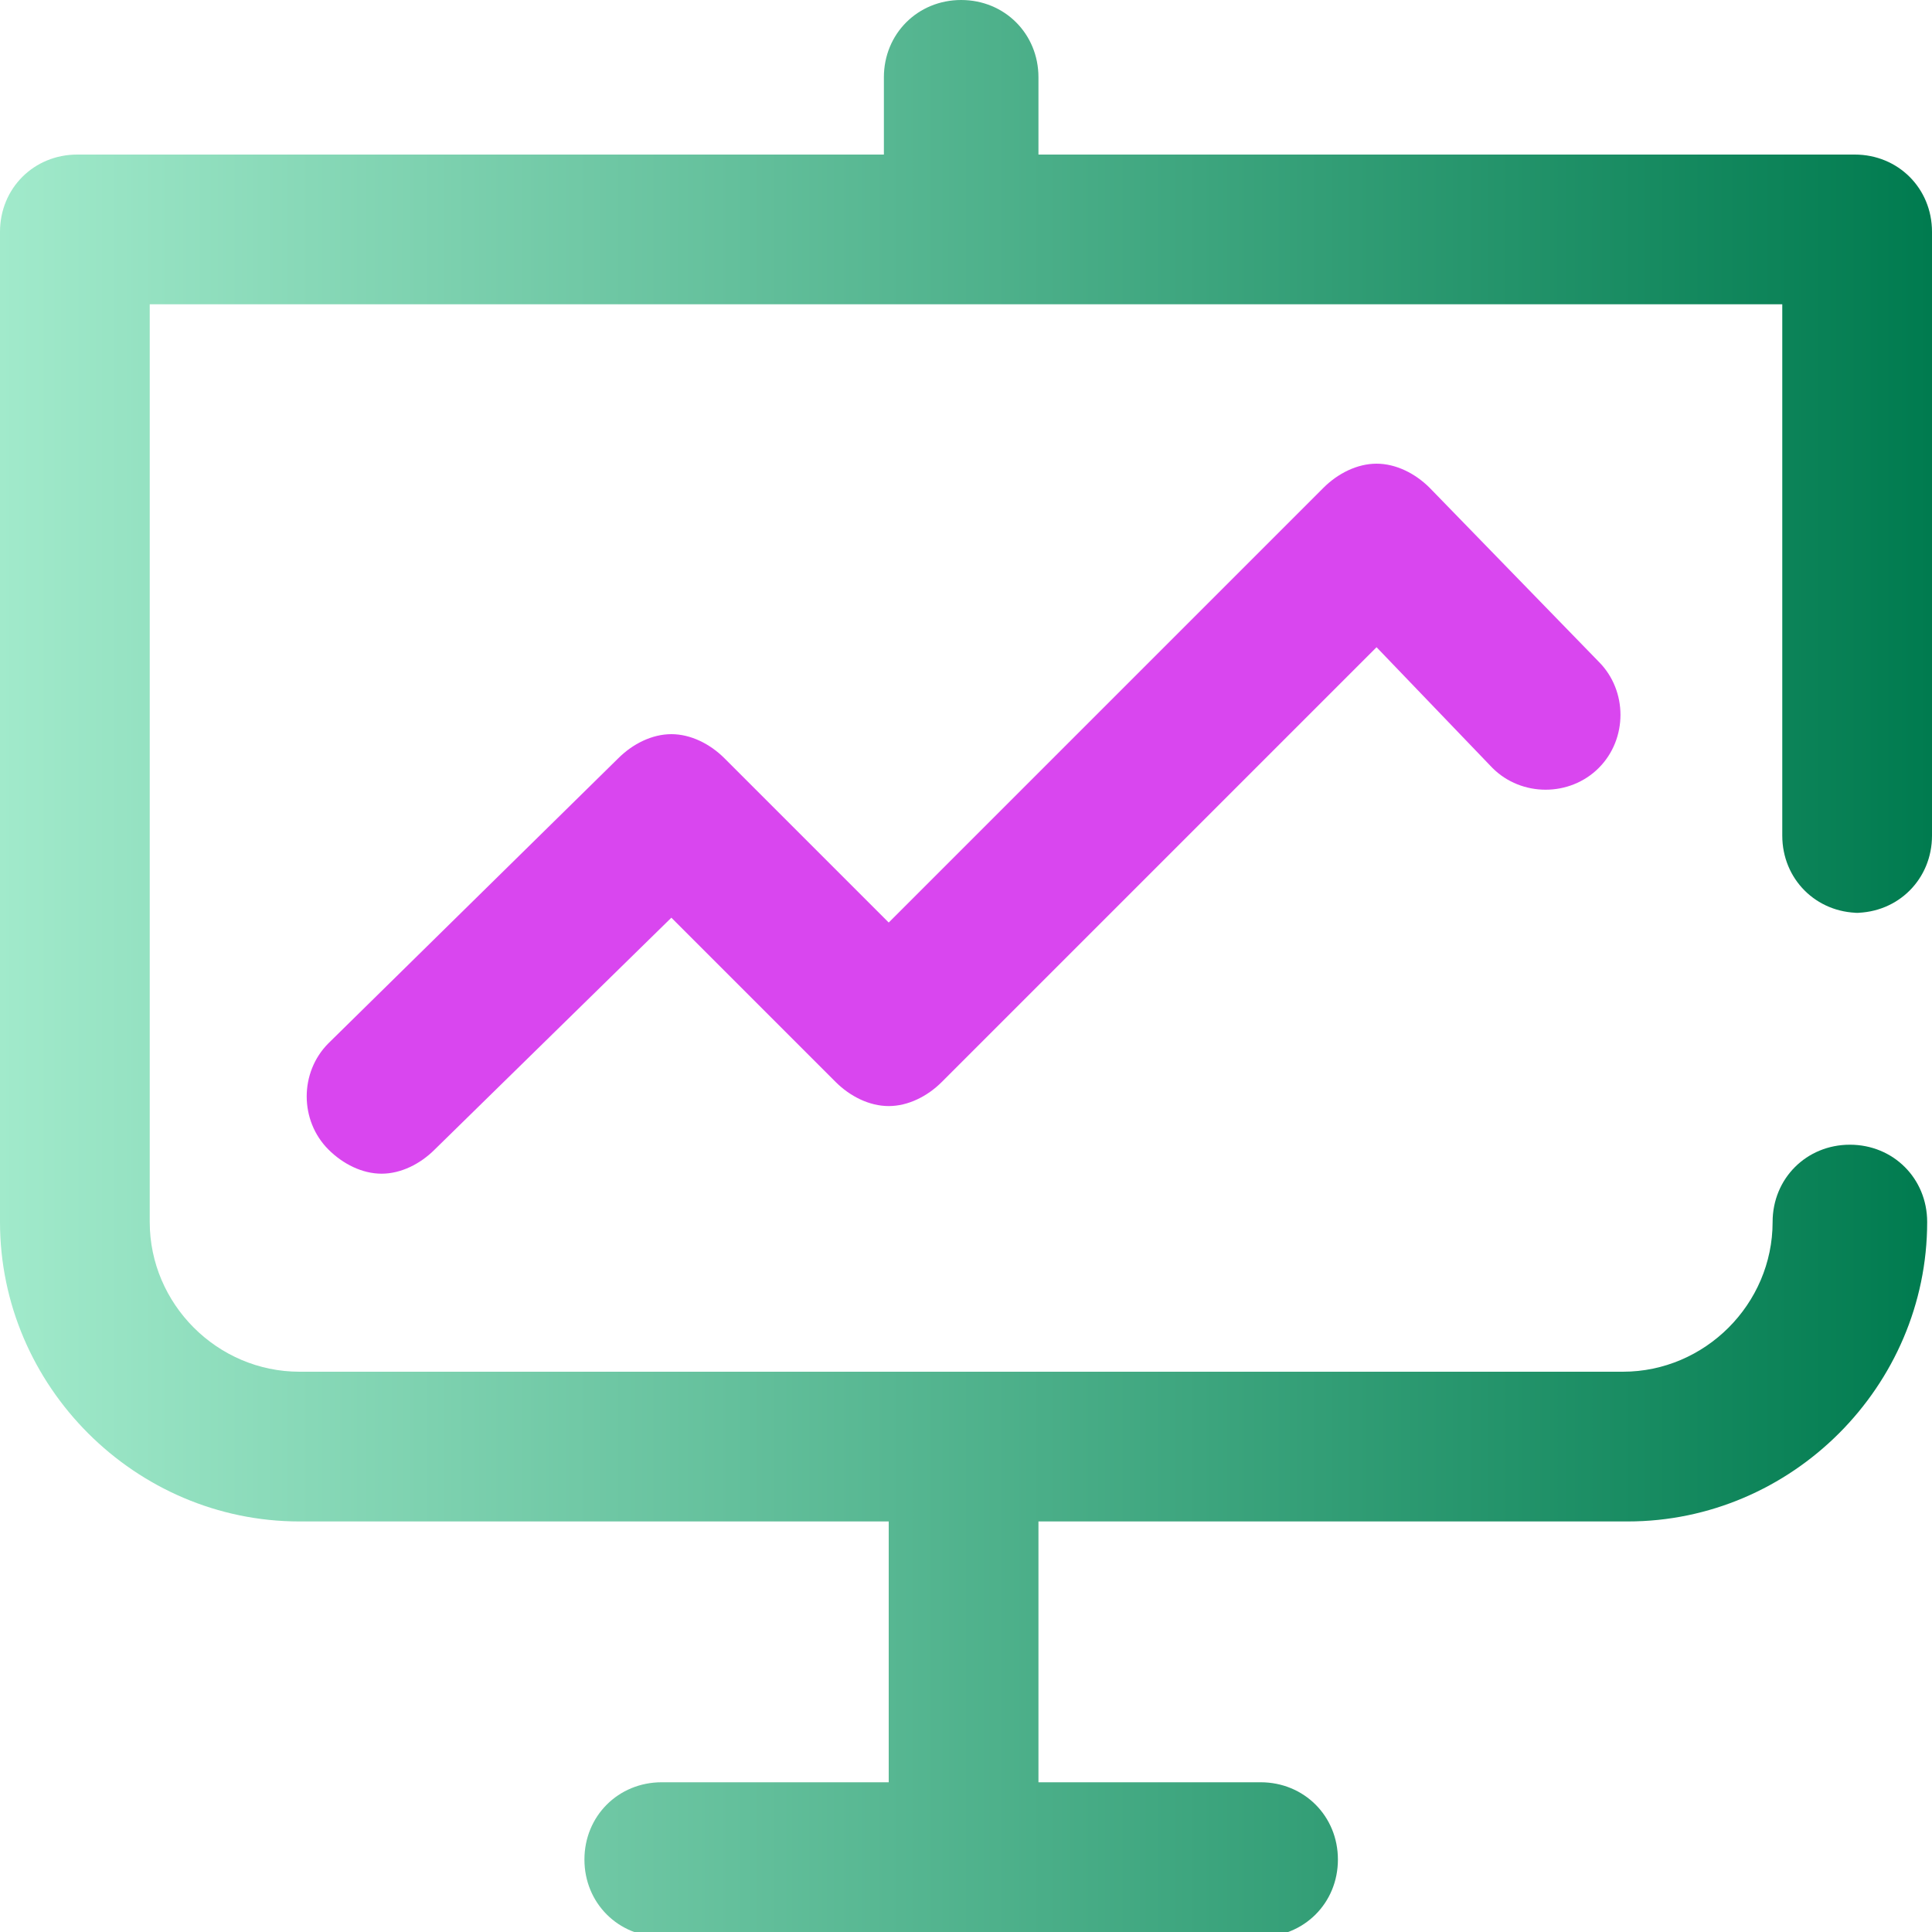
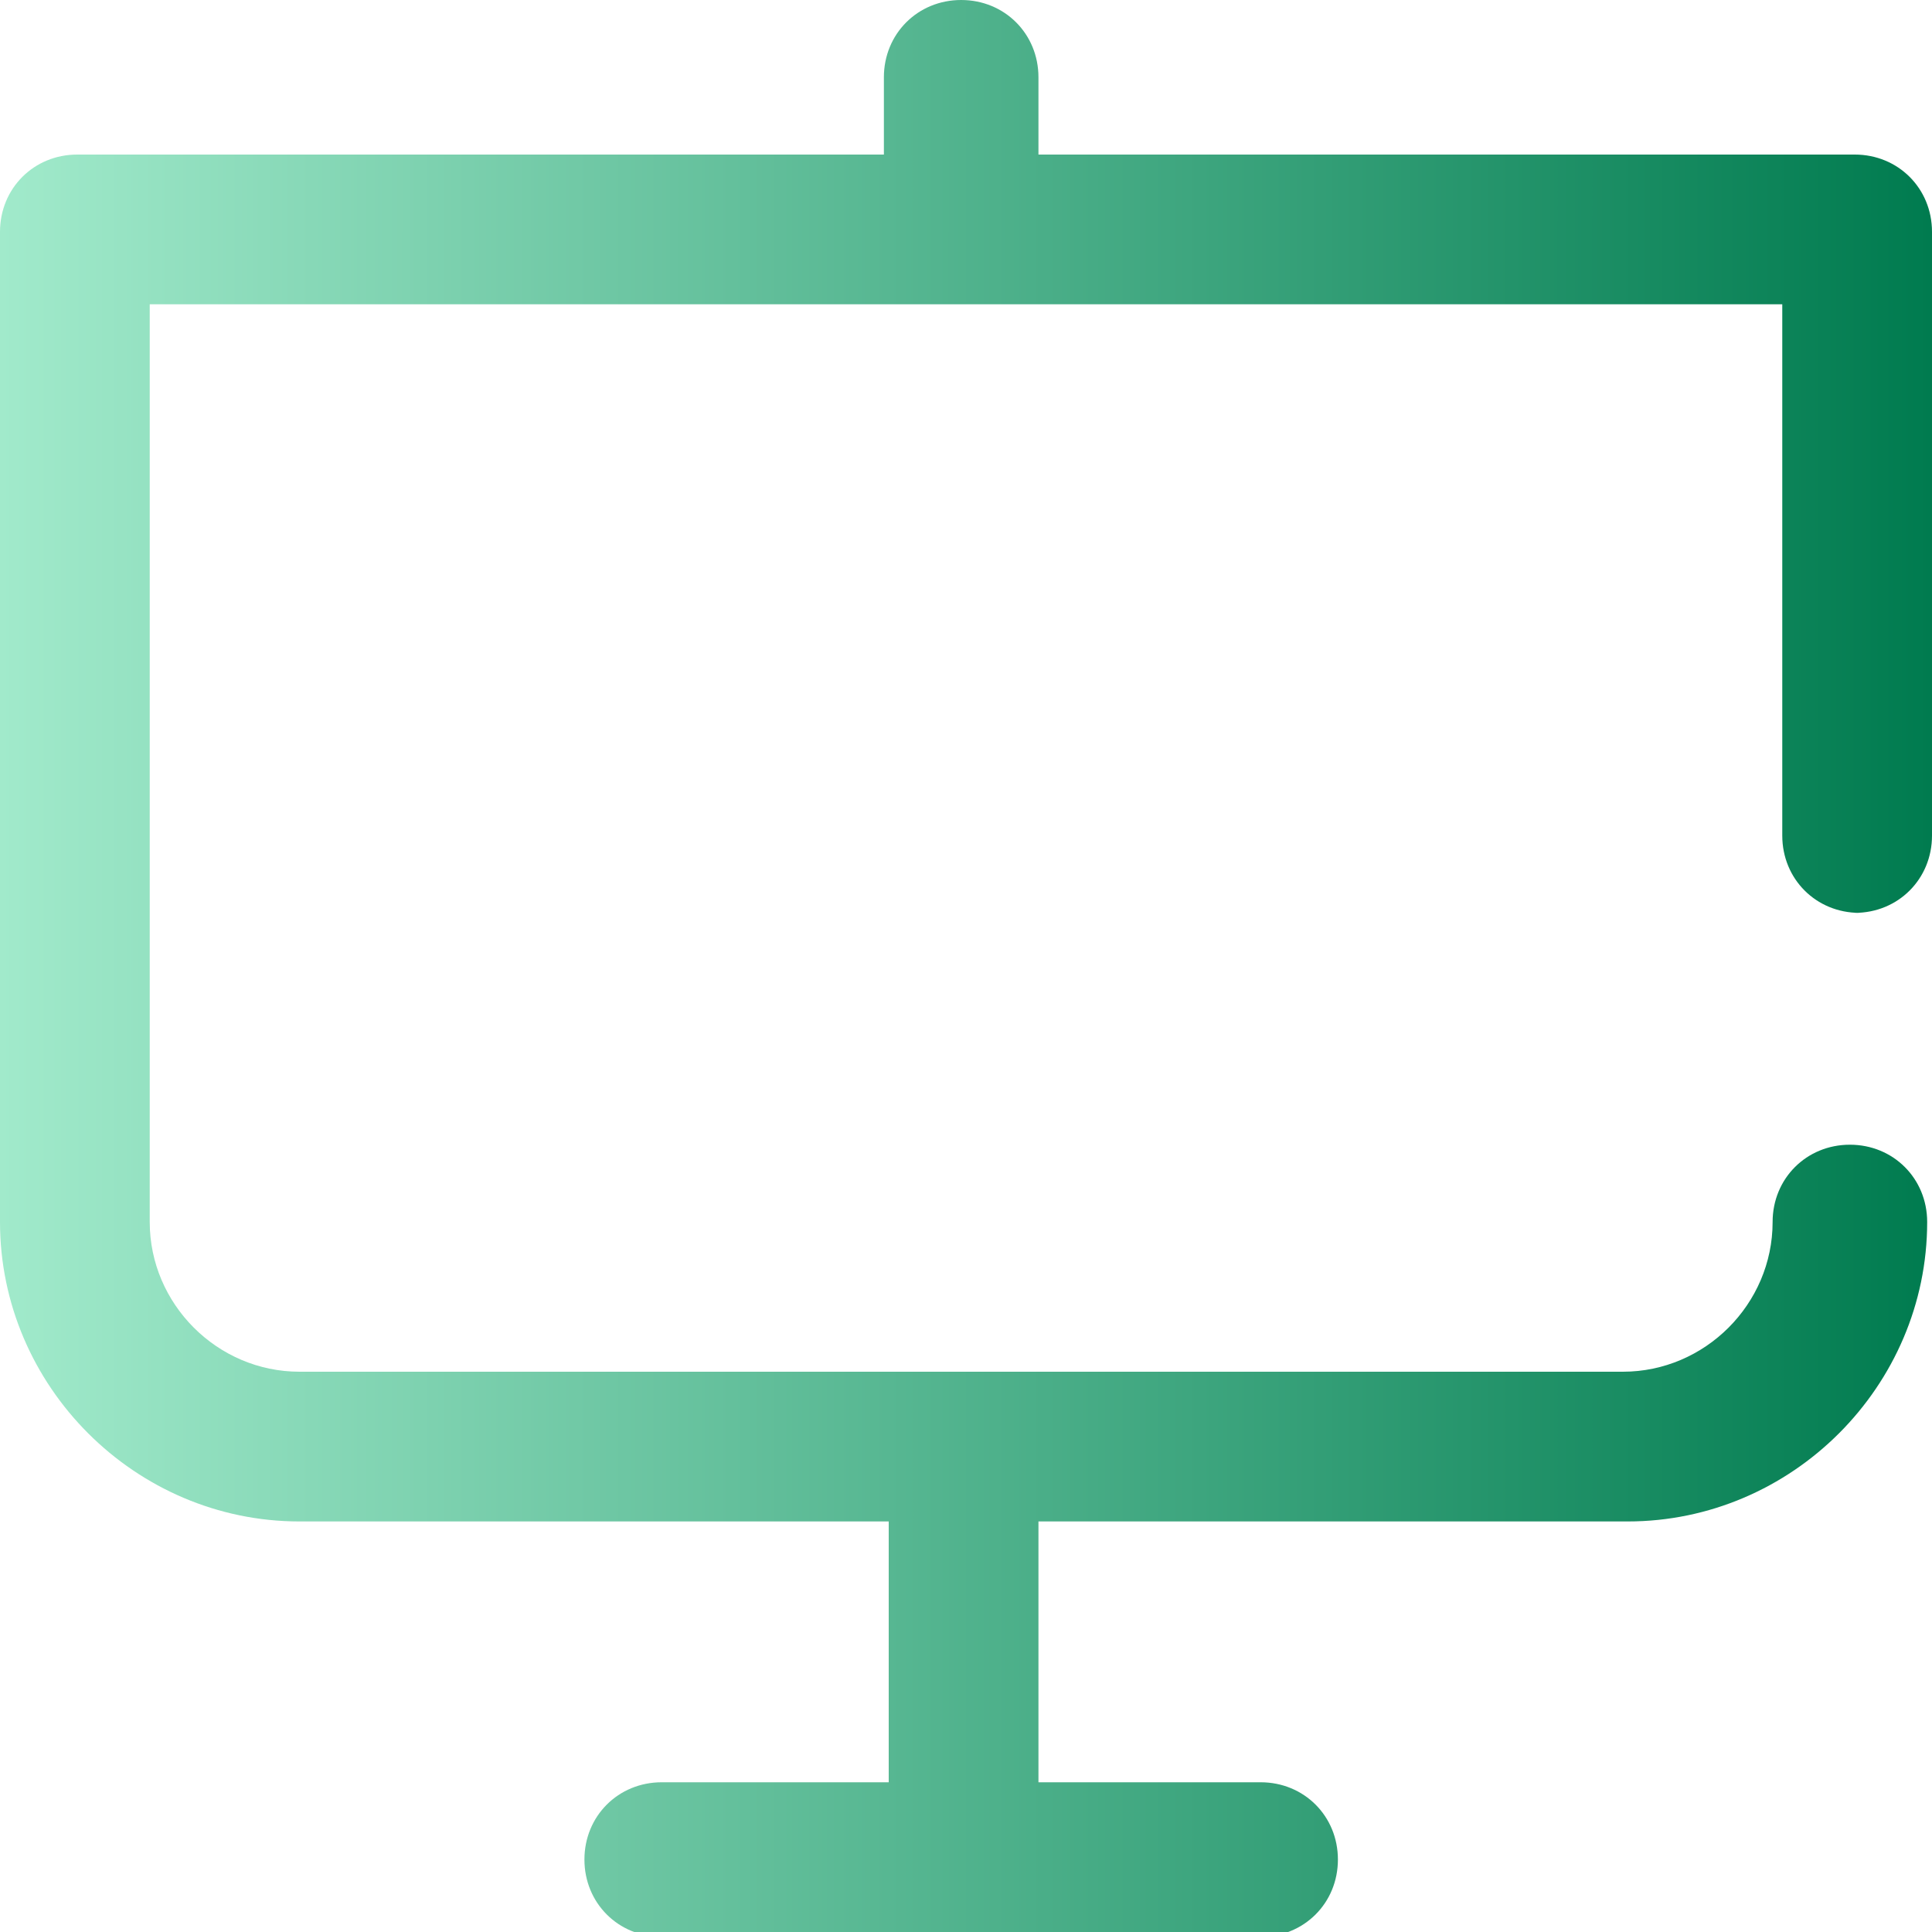
<svg xmlns="http://www.w3.org/2000/svg" id="Layer_1" data-name="Layer 1" version="1.1" viewBox="0 0 40 40">
  <defs>
    <style>
      .cls-1 {
        fill: url(#New_Gradient_Swatch_copy);
      }

      .cls-1, .cls-2 {
        stroke-width: 0px;
      }

      .cls-2 {
        fill: #d946ef;
      }
    </style>
    <linearGradient id="New_Gradient_Swatch_copy" data-name="New Gradient Swatch copy" x1="0" y1="20" x2="40" y2="20" gradientUnits="userSpaceOnUse">
      <stop offset="0" stop-color="#a1eacb" />
      <stop offset="1" stop-color="#007b4f" />
    </linearGradient>
  </defs>
-   <path class="cls-2" d="M28.5,9.6c-.4,0-.8.2-1.1.5l-9,9-3.4-3.4c-.3-.3-.7-.5-1.1-.5-.4,0-.8.2-1.1.5l-6,5.9c-.6.6-.6,1.6,0,2.2.3.3.7.5,1.1.5.4,0,.8-.2,1.1-.5l4.9-4.8,3.4,3.4c.3.3.7.5,1.1.5.4,0,.8-.2,1.1-.5l9-9,2.4,2.5c.6.6,1.6.6,2.2,0s.6-1.6,0-2.2l-3.5-3.6c-.3-.3-.7-.5-1.1-.5h0Z" />
  <path class="cls-1" d="M38.4,18.9c.9,0,1.6-.7,1.6-1.6V4.8c0-.9-.7-1.6-1.6-1.6h-16.9v-1.6c0-.9-.7-1.6-1.6-1.6s-1.6.7-1.6,1.6v1.6H1.6c-.9,0-1.6.7-1.6,1.6v20.5c0,3.4,2.8,6.2,6.2,6.2h12.2v5.4h-4.7c-.9,0-1.6.7-1.6,1.6s.7,1.6,1.6,1.6h12.4c.9,0,1.6-.7,1.6-1.6s-.7-1.6-1.6-1.6h-4.6v-5.4h12.2c3.4,0,6.2-2.8,6.2-6.2,0-.9-.7-1.6-1.6-1.6s-1.6.7-1.6,1.6c0,1.7-1.4,3.1-3.1,3.1H6.2c-1.7,0-3.1-1.4-3.1-3.1V6.3h33.8v11c0,.9.7,1.6,1.6,1.6Z" />
</svg>